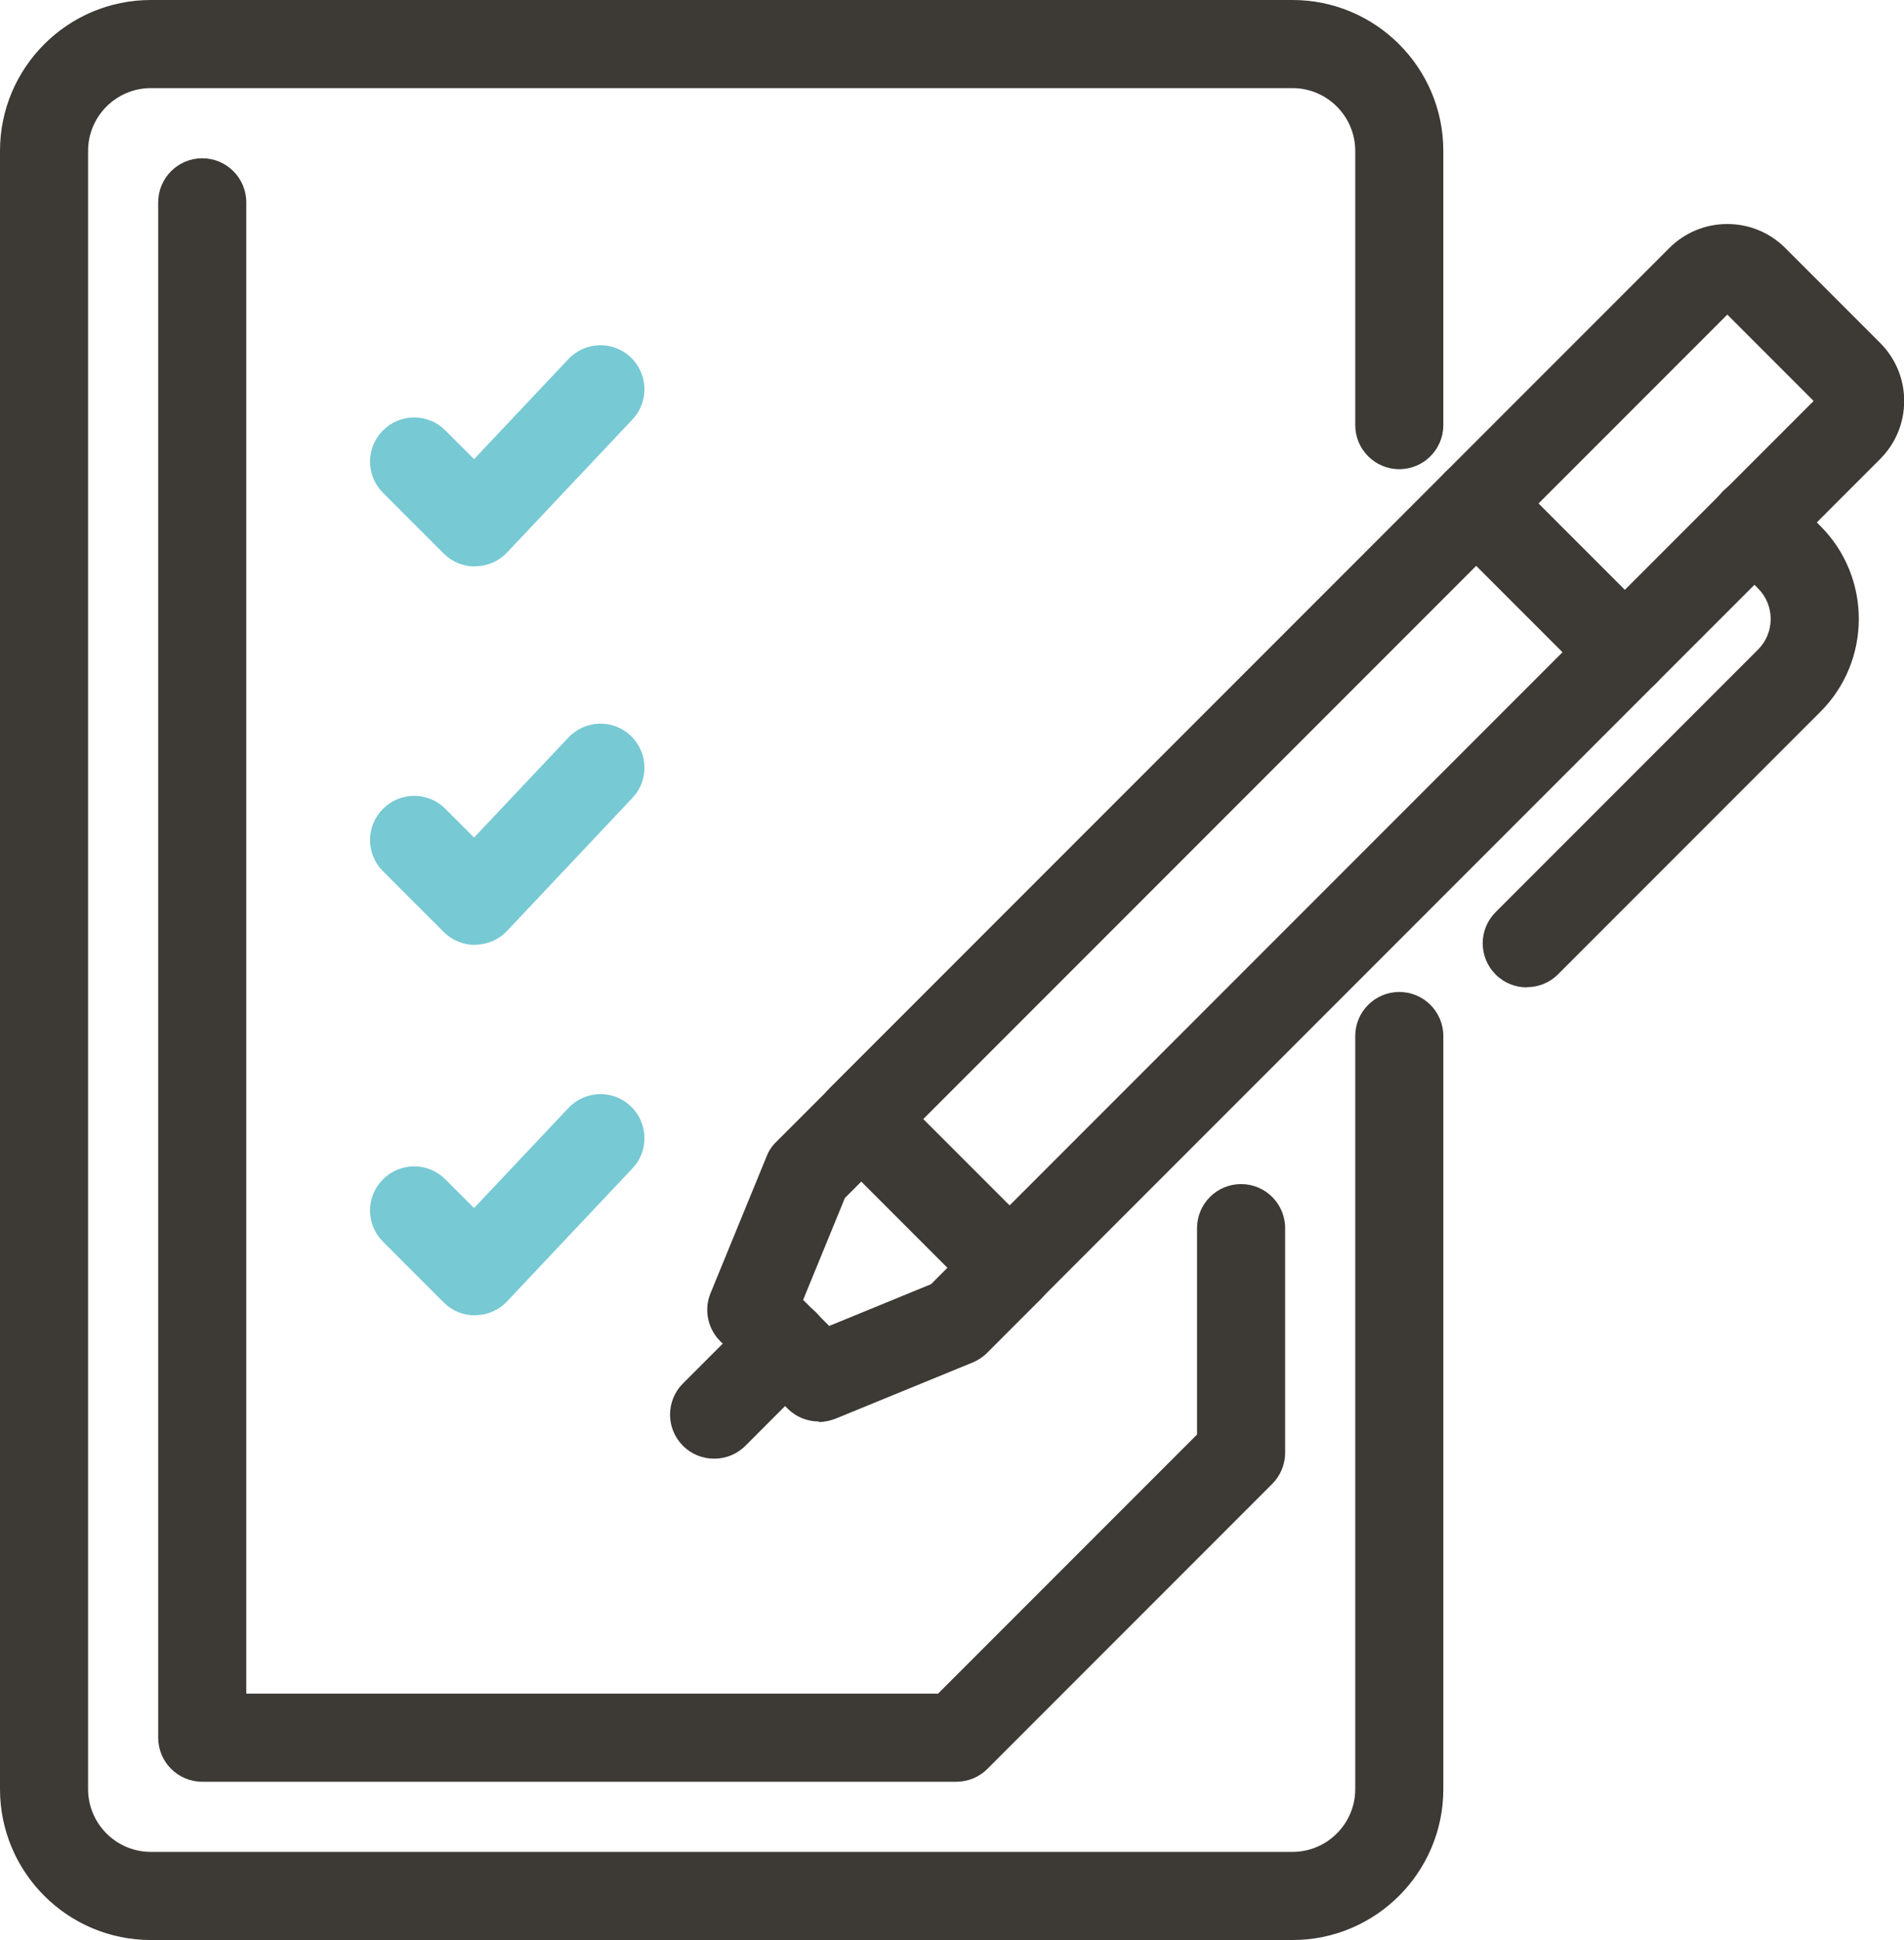
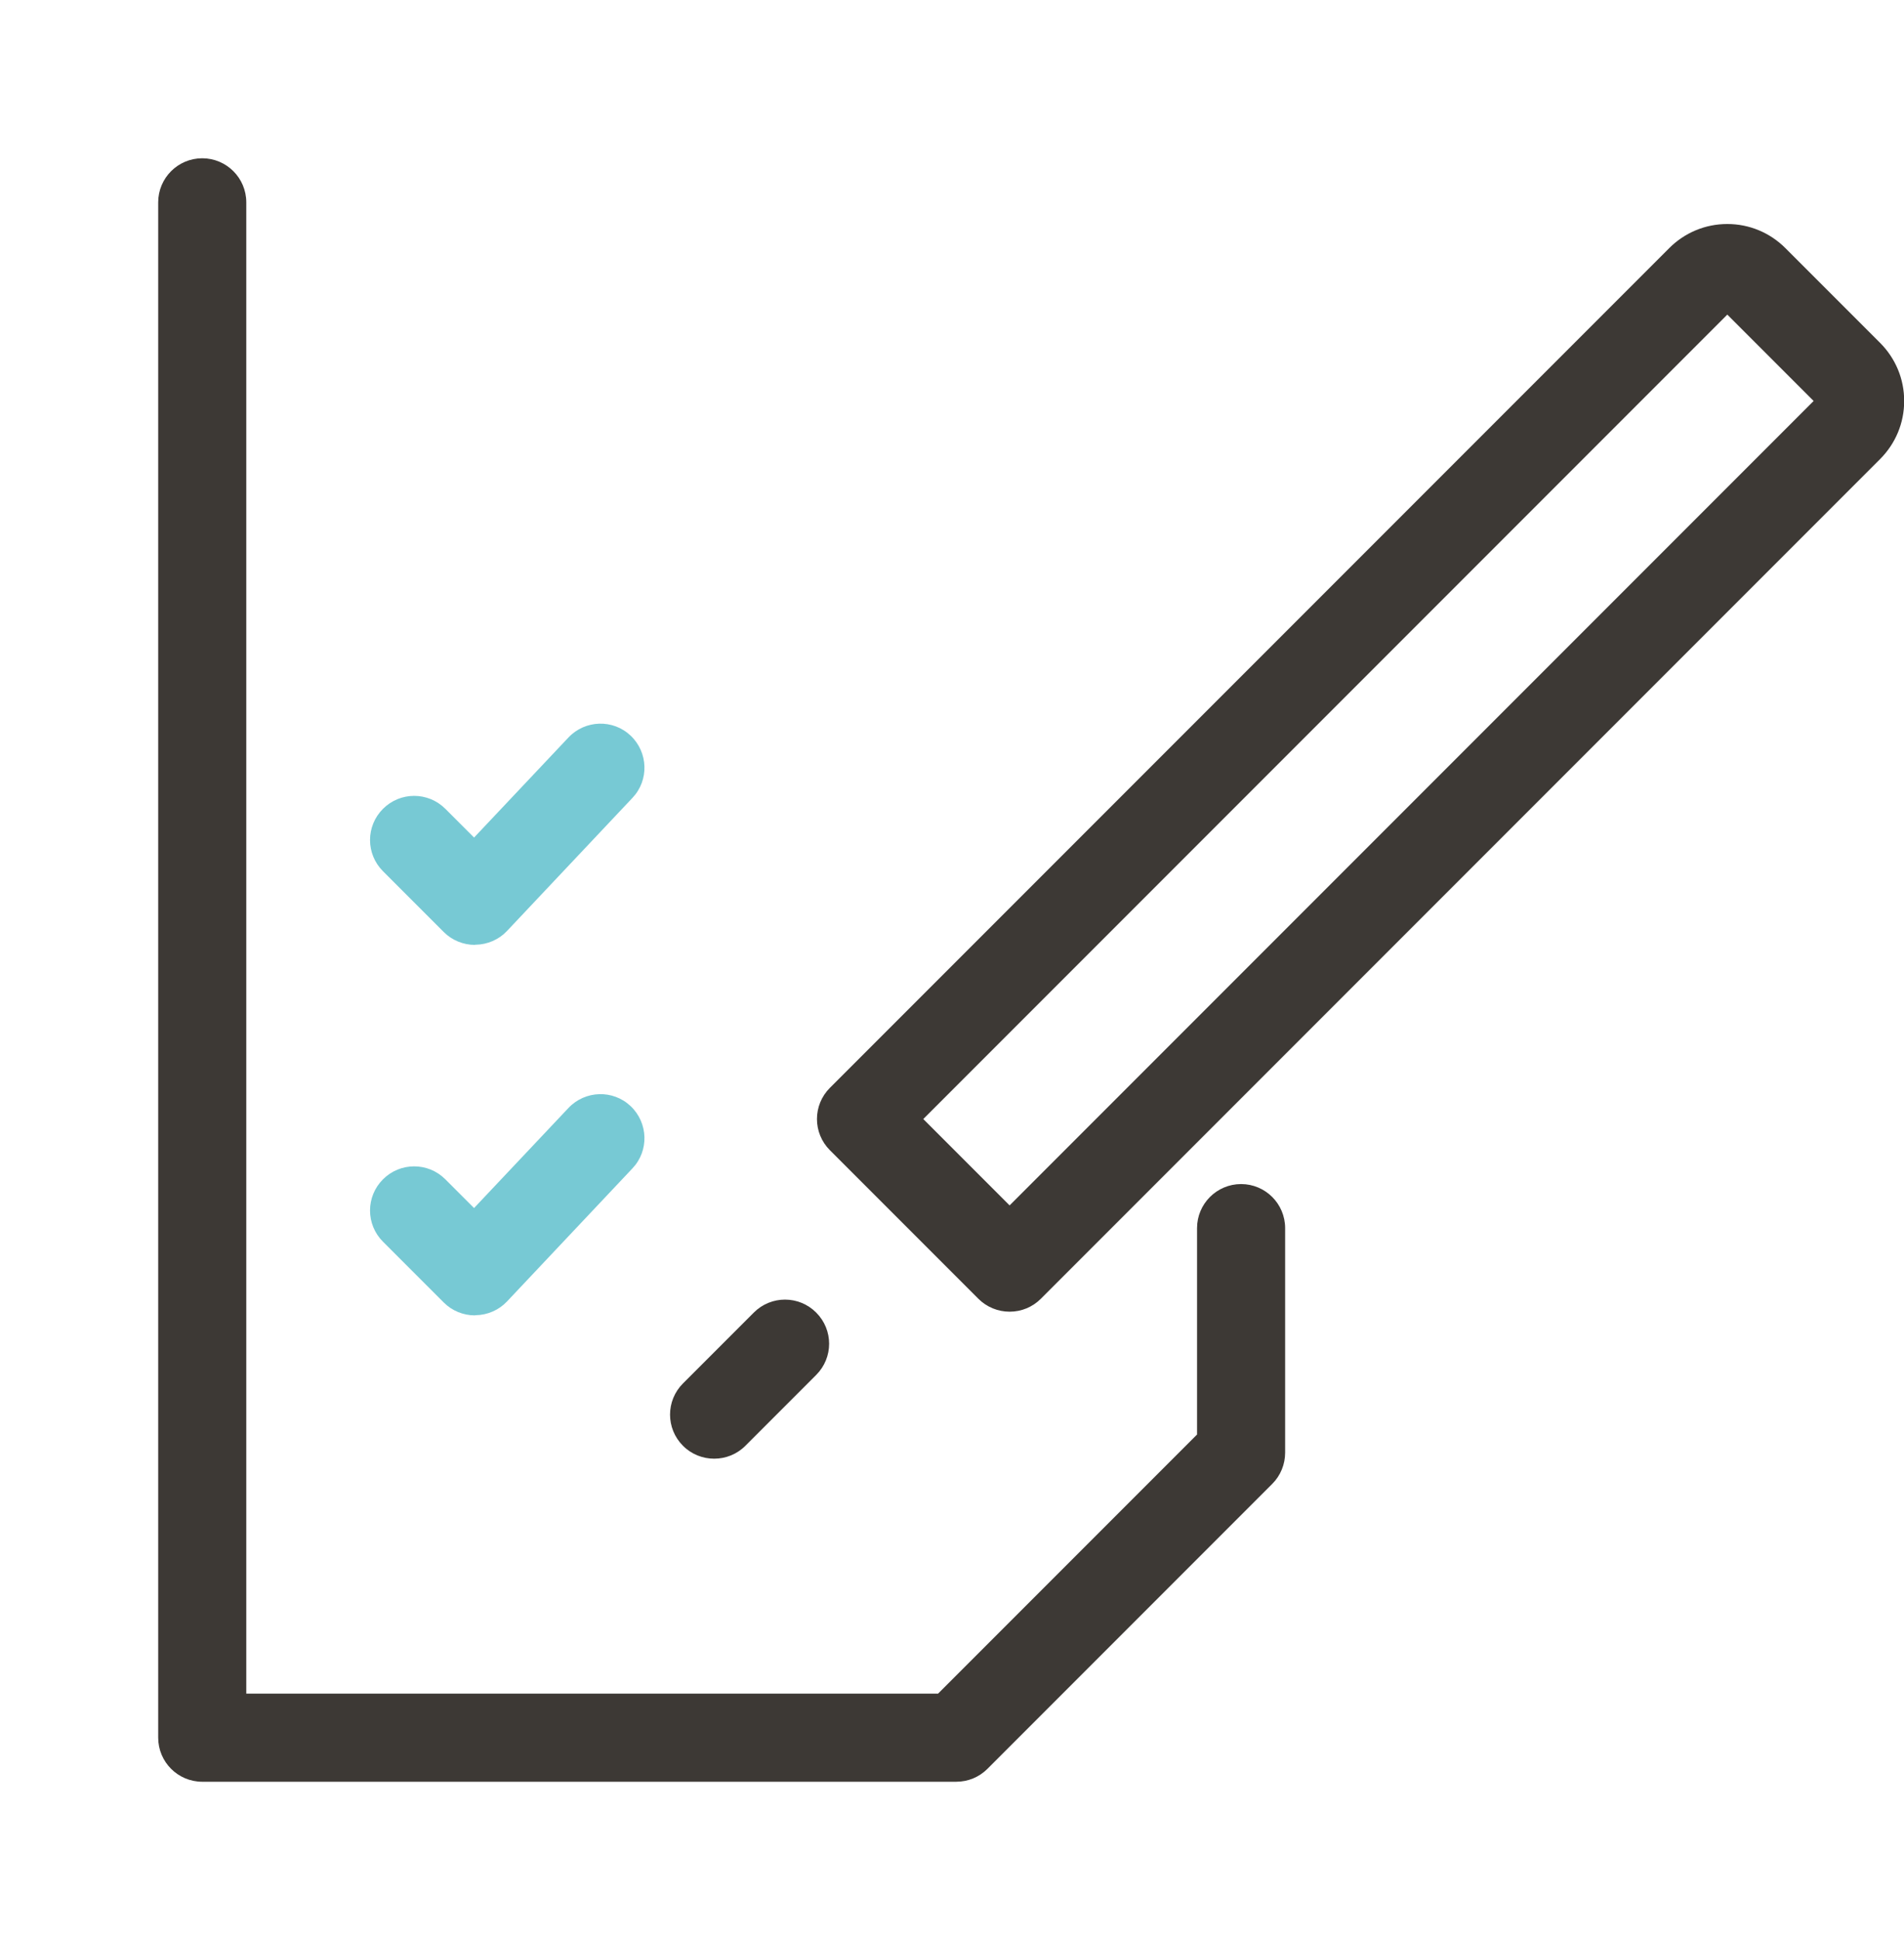
<svg xmlns="http://www.w3.org/2000/svg" id="_レイヤー_2" data-name="レイヤー_2" viewBox="0 0 108.08 110.07">
  <defs>
    <style>
      .cls-1 {
        fill: #77c9d4;
      }

      .cls-2 {
        fill: #3d3935;
      }
    </style>
  </defs>
  <g id="_レイヤー_1-2" data-name="レイヤー_1">
    <g>
-       <path class="cls-2" d="M73.37,110.07H8.56c-4.72,0-8.56-3.84-8.56-8.56V8.56C0,3.84,3.84,0,8.56,0h64.81c4.72,0,8.56,3.84,8.56,8.56v15.56c0,1.38-1.12,2.5-2.5,2.5s-2.5-1.12-2.5-2.5v-15.56c0-1.96-1.6-3.56-3.56-3.56H8.56c-1.96,0-3.56,1.6-3.56,3.56v92.95c0,1.96,1.6,3.56,3.56,3.56h64.81c1.96,0,3.56-1.6,3.56-3.56v-42.73c0-1.38,1.12-2.5,2.5-2.5s2.5,1.12,2.5,2.5v42.73c0,4.72-3.84,8.56-8.56,8.56Z" />
      <path class="cls-2" d="M54.29,101.09H11.48c-1.38,0-2.5-1.12-2.5-2.5V11.48c0-1.38,1.12-2.5,2.5-2.5s2.5,1.12,2.5,2.5v84.61h39.27l14.7-14.7v-11.71c0-1.38,1.12-2.5,2.5-2.5s2.5,1.12,2.5,2.5v12.74c0,.66-.26,1.3-.73,1.77l-16.17,16.17c-.47.47-1.1.73-1.77.73Z" />
      <path class="cls-1" d="M26.96,53.61c-.66,0-1.3-.26-1.77-.73l-3.45-3.45c-.98-.98-.98-2.56,0-3.54.98-.98,2.56-.98,3.54,0l1.63,1.63,5.36-5.68c.95-1,2.53-1.05,3.53-.1,1,.95,1.05,2.53.1,3.53l-7.12,7.55c-.46.49-1.11.77-1.78.78-.01,0-.02,0-.04,0Z" />
      <path class="cls-1" d="M26.96,74.63c-.66,0-1.3-.26-1.77-.73l-3.45-3.45c-.98-.98-.98-2.56,0-3.54.98-.98,2.56-.98,3.54,0l1.63,1.63,5.36-5.68c.95-1,2.53-1.05,3.53-.1,1,.95,1.05,2.53.1,3.53l-7.12,7.55c-.46.49-1.11.77-1.78.78-.01,0-.02,0-.04,0Z" />
-       <path class="cls-1" d="M26.96,32.14c-.66,0-1.3-.26-1.77-.73l-3.45-3.45c-.98-.98-.98-2.56,0-3.54.98-.98,2.56-.98,3.54,0l1.63,1.63,5.36-5.68c.95-1,2.53-1.05,3.53-.1,1,.95,1.05,2.53.1,3.53l-7.12,7.55c-.46.49-1.11.77-1.78.78-.01,0-.02,0-.04,0Z" />
      <path class="cls-2" d="M57.31,74.42h0c-.66,0-1.3-.26-1.77-.73l-8.43-8.43c-.98-.98-.98-2.56,0-3.54L94.75,14.08c.88-.88,2.05-1.37,3.3-1.37s2.42.49,3.3,1.37l5.37,5.37c.88.88,1.37,2.05,1.37,3.3s-.49,2.42-1.37,3.3l-47.64,47.64c-.47.47-1.1.73-1.77.73ZM52.41,63.49l4.9,4.9,45.64-45.64-4.9-4.9-45.64,45.64Z" />
-       <path class="cls-2" d="M46.48,80.65c-.65,0-1.29-.25-1.77-.73l-3.83-3.83c-.71-.71-.93-1.78-.55-2.71l3.19-7.78c.12-.31.31-.59.55-.82l3.04-3.04c.98-.98,2.56-.98,3.54,0,.98.98.98,2.56,0,3.54l-2.69,2.69-2.37,5.78,1.48,1.48,5.78-2.37,2.69-2.69c.97-.98,2.56-.98,3.54,0,.98.98.98,2.56,0,3.54l-3.04,3.04c-.23.23-.51.42-.82.55l-7.79,3.19c-.31.12-.63.19-.95.19Z" />
      <path class="cls-2" d="M40.54,82.76c-.64,0-1.28-.24-1.77-.73-.98-.98-.98-2.56,0-3.54l4.02-4.02c.98-.98,2.56-.98,3.54,0,.98.98.98,2.56,0,3.54l-4.02,4.02c-.49.49-1.13.73-1.77.73Z" />
-       <path class="cls-2" d="M86.67,56.02c-.64,0-1.28-.24-1.77-.73-.98-.98-.98-2.56,0-3.54l14.9-14.9c.95-.95.95-2.51,0-3.46l-1.99-1.99c-.98-.98-.98-2.56,0-3.54.98-.98,2.56-.98,3.54,0l1.99,1.99c2.9,2.9,2.9,7.63,0,10.53l-14.9,14.9c-.49.49-1.13.73-1.77.73Z" />
-       <path class="cls-2" d="M92.23,39.5c-.64,0-1.28-.24-1.77-.73l-8.43-8.43c-.98-.98-.98-2.56,0-3.54.98-.98,2.56-.98,3.54,0l8.43,8.43c.98.98.98,2.56,0,3.54-.49.49-1.13.73-1.77.73Z" />
    </g>
  </g>
</svg>